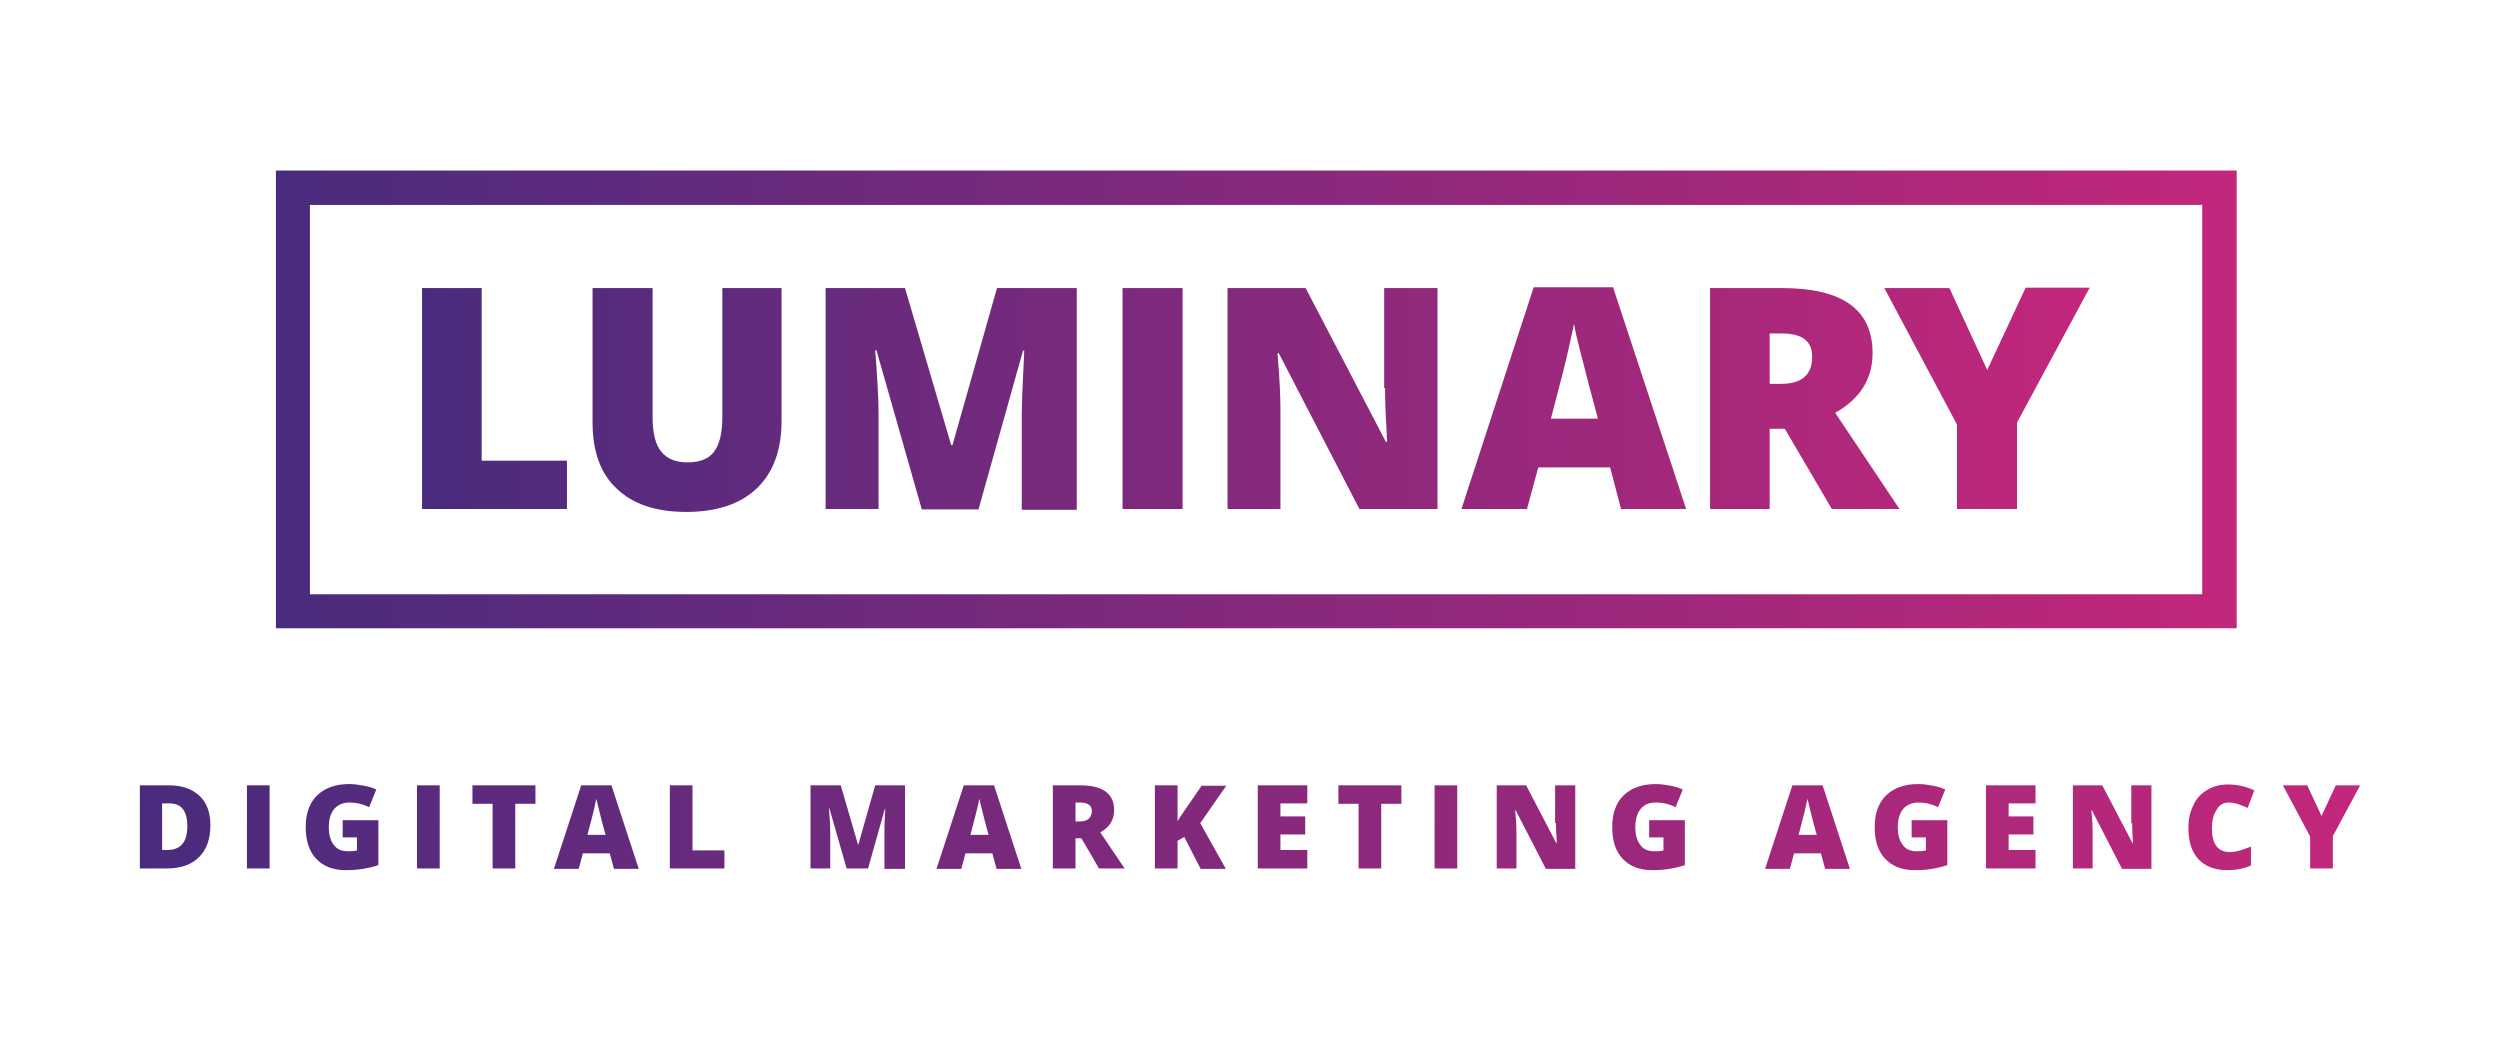
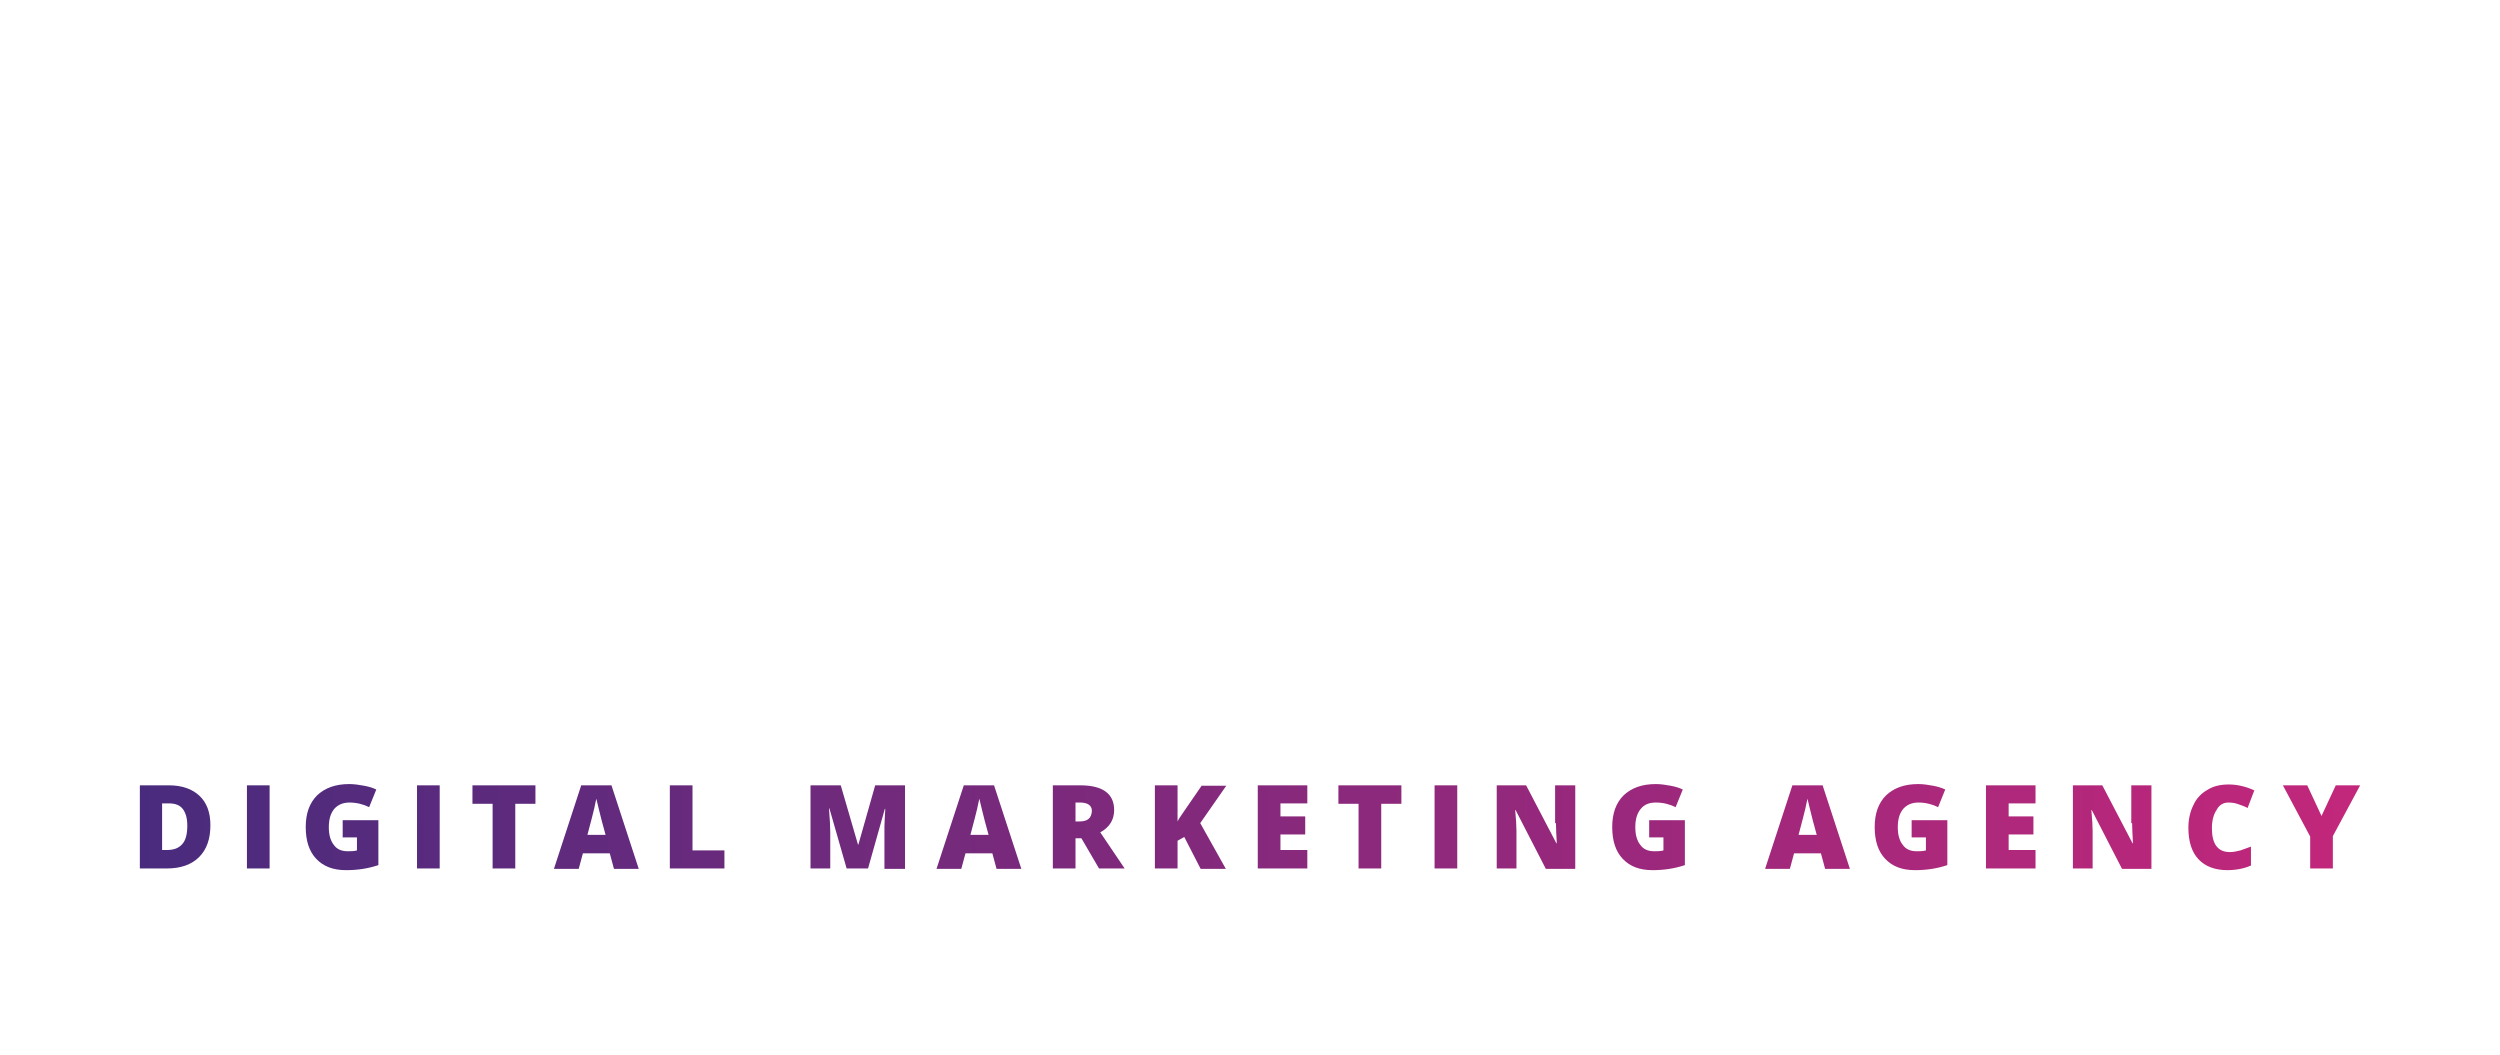
<svg xmlns="http://www.w3.org/2000/svg" version="1.1" id="Layer_1" x="0px" y="0px" viewBox="0 0 595.3 251.3" style="enable-background:new 0 0 595.3 251.3;" xml:space="preserve">
  <style type="text/css">
	.st0{fill:#FFFFFF;}
	.st1{fill:url(#SVGID_1_);}
	.st2{fill:url(#SVGID_00000139278760836512707700000008764366213870132890_);}
	.st3{fill:url(#SVGID_00000139269208570042294440000004940516662520009858_);}
	.st4{fill:url(#SVGID_00000101077522672574399670000008358280775838356149_);}
	.st5{fill:url(#SVGID_00000052819526211471709980000007108700138218446779_);}
	.st6{fill:url(#SVGID_00000133490892855699492800000016620741513479224986_);}
	.st7{fill:url(#SVGID_00000121243928379826088290000001958391287580107925_);}
	.st8{fill:#17181A;}
	.st9{fill:#3D4350;}
	.st10{fill:#282C34;}
	.st11{fill:#82589B;}
	.st12{fill:#7A5298;}
	.st13{fill:#6E76B4;}
	.st14{fill:#AB69A3;}
	.st15{fill:#272425;}
	.st16{fill:url(#SVGID_00000096757824863415236220000002261637951029230261_);}
	.st17{fill:url(#SVGID_00000011740013922867343100000003040284131479412386_);}
	.st18{fill:url(#SVGID_00000029767162650184468280000015453008521081701540_);}
	.st19{fill:#492B7D;}
	.st20{fill:#C2277B;}
	.st21{fill:url(#SVGID_00000111176184830809842480000005630324672104674975_);}
</style>
  <g>
    <linearGradient id="SVGID_1_" gradientUnits="userSpaceOnUse" x1="100.442" y1="95.158" x2="497.743" y2="95.158">
      <stop offset="0" style="stop-color:#492B7D" />
      <stop offset="1" style="stop-color:#C2277B" />
    </linearGradient>
-     <path class="st1" d="M226.8,106h-0.3l-11-37.4h-18.9v52.6h12.6V98.4c0-3.6-0.3-8.6-0.8-15h0.3l10.8,37.9h13.5l10.6-37.8h0.3   c-0.3,5.7-0.4,9.3-0.5,10.8c0,1.5-0.1,2.8-0.1,4v23.1h13.1V68.6h-19L226.8,106z M172,99.4c0,3.8-0.7,6.5-2,8.2   c-1.3,1.7-3.4,2.5-6.3,2.5c-2.7,0-4.8-0.8-6.2-2.5c-1.4-1.7-2.1-4.4-2.1-8.1V68.6h-14.3v32c0,6.9,1.9,12.2,5.8,15.8   c3.9,3.7,9.4,5.5,16.5,5.5c7.3,0,13-1.9,16.9-5.7c3.9-3.8,5.8-9.1,5.8-16V68.6H172V99.4z M267.3,121.2h14.3V68.6h-14.3V121.2z    M114.7,68.6h-14.2v52.6h34.5v-11.5h-20.3V68.6z M482.3,68.6l-9.1,19.5l-9-19.5h-15.5l17.3,32.5v20.1h14.3v-20.6l17.3-32.1H482.3z    M445.9,84.1c0-10.4-7.2-15.5-21.5-15.5h-17.2v52.6h14.2v-19.1h3.6l11.2,19.1h16.1L437,98.3C442.9,95,445.9,90.2,445.9,84.1z    M424.1,91.4h-2.7v-12h2.8c4.9,0,7.3,1.8,7.3,5.4C431.6,89.2,429.1,91.4,424.1,91.4z M365.2,68.4L348,121.2h15.6l2.7-9.9h17.1   l2.6,9.9h15.5l-17.4-52.8H365.2z M369.3,99.7c2.2-8.3,3.6-13.8,4.2-16.6c0.6-2.8,1.1-4.8,1.3-6c0.2,1.3,0.7,3.5,1.5,6.6   c0.8,3,1.4,5.5,1.9,7.4l2.3,8.6H369.3z M329.8,92.4c0,3.2,0.2,7.5,0.5,12.8H330l-19.1-36.6h-18.6v52.6h12.6V97.5   c0-3.1-0.2-7.5-0.7-13.4h0.3l19.2,37.1h18.6V68.6h-12.7V92.4z" />
    <linearGradient id="SVGID_00000035491098272745211060000017403257426976934022_" gradientUnits="userSpaceOnUse" x1="33.321" y1="196.937" x2="561.955" y2="196.937">
      <stop offset="0" style="stop-color:#492B7D" />
      <stop offset="1" style="stop-color:#C2277B" />
    </linearGradient>
    <path style="fill:url(#SVGID_00000035491098272745211060000017403257426976934022_);" d="M556.2,187l-3.4,7.3l-3.4-7.3h-5.8   l6.5,12.2v7.6h5.4v-7.7L562,187H556.2z M138.4,187l-6.5,19.9h5.9l1-3.7h6.4l1,3.7h5.9l-6.5-19.9H138.4z M139.9,198.7   c0.8-3.1,1.4-5.2,1.6-6.2c0.2-1.1,0.4-1.8,0.5-2.3c0.1,0.5,0.3,1.3,0.6,2.5c0.3,1.1,0.5,2.1,0.7,2.8l0.9,3.3H139.9z M164.9,187   h-5.4v19.8h13v-4.3h-7.6V187z M204.4,201.1h-0.1l-4.1-14.1H193v19.8h4.7v-8.6c0-1.3-0.1-3.2-0.3-5.7h0.1l4.1,14.3h5.1l4-14.2h0.1   c-0.1,2.2-0.2,3.5-0.2,4.1c0,0.6,0,1.1,0,1.5v8.7h4.9V187h-7.1L204.4,201.1z M112.5,191.4h4.8v15.4h5.4v-15.4h4.8V187h-15V191.4z    M40.2,187h-6.9v19.8h6.4c3.3,0,5.9-0.9,7.7-2.7c1.8-1.8,2.7-4.3,2.7-7.6c0-3.1-0.9-5.4-2.6-7C45.8,187.9,43.4,187,40.2,187z    M43.4,201c-0.8,0.9-1.9,1.4-3.6,1.4h-1.2v-11.1h1.6c1.5,0,2.6,0.4,3.3,1.3c0.7,0.9,1.1,2.2,1.1,4C44.6,198.7,44.2,200.1,43.4,201z    M530.6,191.1c0.8,0,1.6,0.1,2.4,0.4s1.5,0.5,2.2,0.9l1.6-4.2c-2-0.9-4-1.4-6.1-1.4c-2,0-3.7,0.4-5.1,1.3c-1.4,0.8-2.6,2-3.3,3.6   c-0.8,1.6-1.2,3.4-1.2,5.4c0,3.3,0.8,5.8,2.4,7.5c1.6,1.7,3.9,2.6,6.9,2.6c2.1,0,4-0.4,5.6-1.1v-4.5c-0.8,0.3-1.7,0.6-2.5,0.9   c-0.8,0.2-1.7,0.4-2.5,0.4c-2.9,0-4.3-1.9-4.3-5.7c0-1.8,0.4-3.3,1.1-4.3C528.4,191.7,529.4,191.1,530.6,191.1z M455.1,199.4h3.5   v3.1c-0.7,0.2-1.4,0.2-2.2,0.2c-1.5,0-2.6-0.5-3.3-1.5c-0.8-1-1.2-2.4-1.2-4.2c0-1.9,0.4-3.3,1.3-4.4c0.9-1,2.1-1.5,3.6-1.5   c1.7,0,3.3,0.4,4.7,1.1l1.7-4.2c-0.8-0.4-1.8-0.7-2.9-0.9c-1.1-0.2-2.3-0.4-3.5-0.4c-3.3,0-5.8,0.9-7.7,2.7   c-1.8,1.8-2.7,4.3-2.7,7.5c0,3.3,0.8,5.8,2.5,7.6c1.7,1.8,4,2.7,7.1,2.7c2.8,0,5.3-0.4,7.7-1.2v-10.7h-8.5V199.4z M99.3,206.8h5.4   V187h-5.4V206.8z M58.8,206.8h5.4V187h-5.4V206.8z M81.5,199.4H85v3.1c-0.7,0.2-1.4,0.2-2.2,0.2c-1.5,0-2.6-0.5-3.3-1.5   c-0.8-1-1.2-2.4-1.2-4.2c0-1.9,0.4-3.3,1.3-4.4c0.9-1,2.1-1.5,3.6-1.5c1.7,0,3.3,0.4,4.7,1.1l1.7-4.2c-0.8-0.4-1.8-0.7-2.9-0.9   c-1.1-0.2-2.3-0.4-3.5-0.4c-3.3,0-5.8,0.9-7.7,2.7c-1.8,1.8-2.7,4.3-2.7,7.5c0,3.3,0.8,5.8,2.5,7.6c1.7,1.8,4,2.7,7.1,2.7   c2.8,0,5.3-0.4,7.7-1.2v-10.7h-8.5V199.4z M318.7,191.4h4.8v15.4h5.4v-15.4h4.8V187h-15V191.4z M341.6,206.8h5.4V187h-5.4V206.8z    M370.5,196c0,1.2,0.1,2.8,0.2,4.8h-0.1l-7.2-13.8h-7v19.8h4.7v-8.9c0-1.2-0.1-2.8-0.3-5h0.1l7.2,14h7V187h-4.8V196z M392.6,199.4   h3.5v3.1c-0.7,0.2-1.4,0.2-2.2,0.2c-1.5,0-2.6-0.5-3.3-1.5c-0.8-1-1.2-2.4-1.2-4.2c0-1.9,0.4-3.3,1.3-4.4s2.1-1.5,3.6-1.5   c1.7,0,3.3,0.4,4.7,1.1l1.7-4.2c-0.8-0.4-1.8-0.7-2.9-0.9c-1.1-0.2-2.3-0.4-3.5-0.4c-3.3,0-5.8,0.9-7.7,2.7   c-1.8,1.8-2.7,4.3-2.7,7.5c0,3.3,0.8,5.8,2.5,7.6c1.7,1.8,4,2.7,7.1,2.7c2.8,0,5.3-0.4,7.7-1.2v-10.7h-8.5V199.4z M472.9,206.8   h11.8v-4.4h-6.4v-3.7h5.9v-4.3h-5.9v-3.1h6.4V187h-11.8V206.8z M426.8,187l-6.5,19.9h5.9l1-3.7h6.4l1,3.7h5.9l-6.5-19.9H426.8z    M428.3,198.7c0.8-3.1,1.4-5.2,1.6-6.2c0.2-1.1,0.4-1.8,0.5-2.3c0.1,0.5,0.3,1.3,0.6,2.5c0.3,1.1,0.5,2.1,0.7,2.8l0.9,3.3H428.3z    M229.5,187l-6.5,19.9h5.9l1-3.7h6.4l1,3.7h5.9l-6.5-19.9H229.5z M231.1,198.7c0.8-3.1,1.4-5.2,1.6-6.2c0.2-1.1,0.4-1.8,0.5-2.3   c0.1,0.5,0.3,1.3,0.6,2.5c0.3,1.1,0.5,2.1,0.7,2.8l0.9,3.3H231.1z M299.5,206.8h11.8v-4.4h-6.4v-3.7h5.9v-4.3h-5.9v-3.1h6.4V187   h-11.8V206.8z M265.3,192.9c0-3.9-2.7-5.9-8.1-5.9h-6.5v19.8h5.4v-7.2h1.4l4.2,7.2h6.1l-5.8-8.6C264.2,197,265.3,195.2,265.3,192.9   z M257.1,195.6h-1v-4.5h1.1c1.8,0,2.8,0.7,2.8,2C259.9,194.8,259,195.6,257.1,195.6z M507.7,196c0,1.2,0.1,2.8,0.2,4.8h-0.1   l-7.2-13.8h-7v19.8h4.7v-8.9c0-1.2-0.1-2.8-0.3-5h0.1l7.2,14h7V187h-4.8V196z M286.2,187l-4.2,6.1c-0.8,1.2-1.4,2-1.6,2.5V187h-5.4   v19.8h5.4v-6.6l1.6-0.9l3.9,7.6h6l-6.1-10.9l6.2-8.9H286.2z" />
    <g>
      <linearGradient id="SVGID_00000173875472015404921230000013078780815369822109_" gradientUnits="userSpaceOnUse" x1="65.654" y1="95.158" x2="532.53" y2="95.158">
        <stop offset="0" style="stop-color:#492B7D" />
        <stop offset="1" style="stop-color:#C2277B" />
      </linearGradient>
-       <path style="fill:url(#SVGID_00000173875472015404921230000013078780815369822109_);" d="M532.5,149.6H65.7v-109h466.9V149.6z     M73.8,141.5h450.6V48.8H73.8V141.5z" />
    </g>
  </g>
</svg>